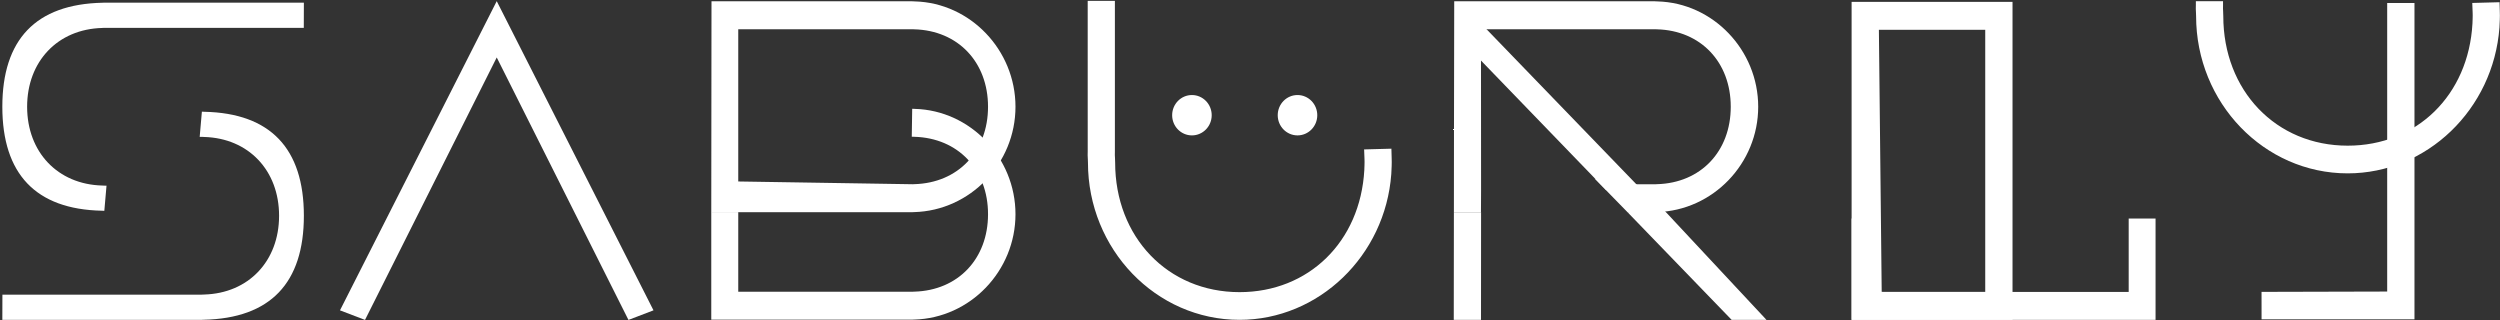
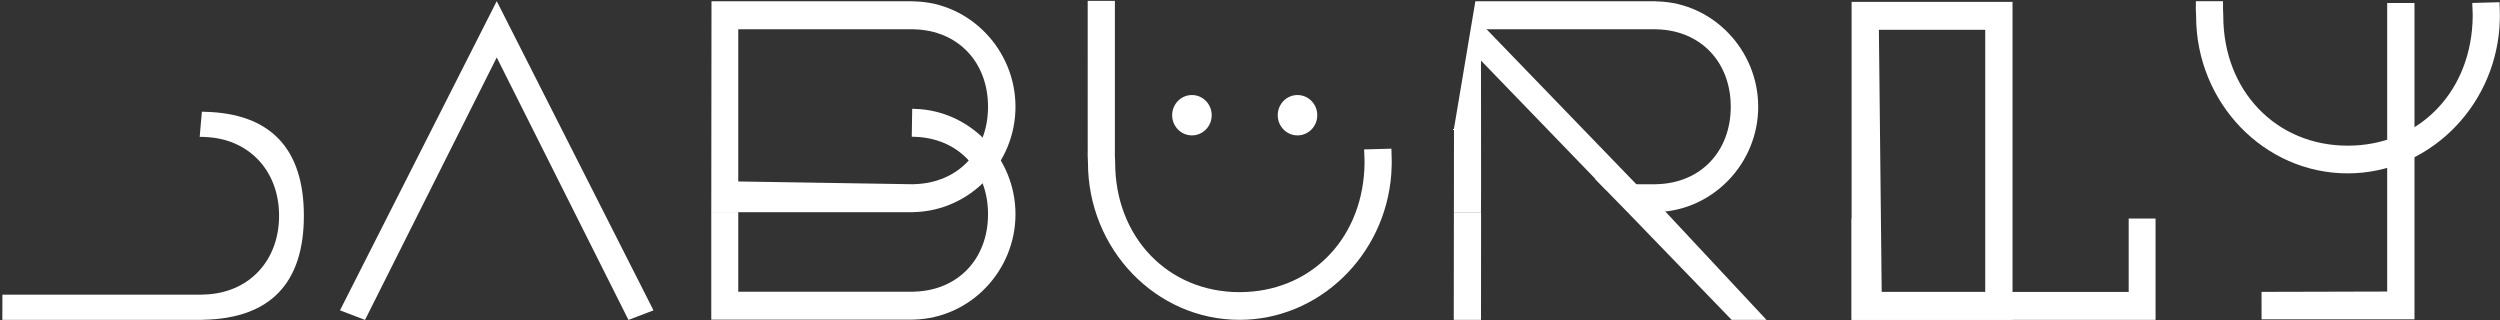
<svg xmlns="http://www.w3.org/2000/svg" width="890px" height="114px" viewBox="0 0 890 114" version="1.1">
  <rect x="0" y="0" width="890" height="114" fill="#333333" stroke="none" />
  <title>saburly logo fit</title>
  <desc>Created with Sketch.</desc>
  <defs />
  <g id="Page-1" stroke="none" stroke-width="1" fill="none" fill-rule="evenodd">
    <g id="Artboard" transform="translate(-69, -55)" fill="#FFFFFF" fill-rule="nonzero">
      <g id="saburly-logo-fit" transform="translate(69, 54)">
-         <path d="M37.919,10.908 C37.759,10.903 37.607,10.905 37.451,10.908 C37.037,10.91 36.936,10.918 36.835,10.928 C36.677,10.938 36.522,10.949 36.354,10.953 C20.531,11.382 9.656,22.861 9.656,39.002 C9.656,55.141 20.531,66.62 36.362,67.048 C36.522,67.052 36.677,67.064 36.835,67.074 C36.902,67.079 37.108,67.085 37.451,67.093 C37.784,67.093 37.879,67.093 37.993,67.091 L96.1,67.091 L108.149,67.091 L108.178,76.057 L37.139,76.057 C36.921,76.057 36.704,76.043 36.489,76.028 C12.707,75.509 0.83,62.909 0.83,39.002 C0.83,15.095 12.707,2.49 36.227,1.989 C36.704,1.958 36.921,1.945 37.139,1.945" id="path34" transform="translate(54.504, 39.001) scale(-1, 1) rotate(-180) translate(-54.504, -39.001) " />
        <path d="M71.09,105.899 C71.25,105.905 71.402,105.903 71.558,105.899 C71.972,105.897 72.073,105.889 72.173,105.879 C72.331,105.87 72.487,105.858 72.654,105.854 C88.478,105.425 99.353,93.947 99.353,77.806 C99.353,61.667 88.478,50.188 72.647,49.759 C72.487,49.755 72.331,49.743 72.173,49.734 C72.106,49.728 71.901,49.722 71.558,49.714 C71.225,49.714 71.13,49.714 71.016,49.716 L12.909,49.716 L0.859,49.716 L0.831,40.751 L71.869,40.751 C72.088,40.751 72.305,40.764 72.52,40.78 C96.302,41.298 108.178,53.899 108.178,77.806 C108.178,101.713 96.302,114.317 72.782,114.818 C72.305,114.849 72.088,114.862 71.869,114.862 L71.09,105.899 Z" id="path42" transform="translate(54.505, 77.807) scale(-1, 1) rotate(-180) translate(-54.505, -77.807) " />
        <polygon id="path46" transform="translate(176.837, 58.149) scale(-1, 1) rotate(-180) translate(-176.837, -58.149) " points="223.73 1.408 176.837 94.846 129.944 1.408 121.031 4.817 176.837 114.889 232.643 4.817" />
        <path d="M325.139,114.783 L324.742,114.801 C324.74,114.801 324.689,112.813 324.59,104.838 L325.139,104.838 C325.257,104.834 325.377,104.826 325.503,104.822 C341.072,104.401 351.739,93.14 351.739,77.261 C351.739,61.38 341.07,50.118 325.497,49.697 C325.364,49.695 325.233,49.687 324.991,49.672 C324.933,49.667 302.875,49.661 262.818,49.656 L262.818,78.017 L253.213,78.017 L253.213,39.721 L324.729,39.721 C324.959,39.721 325.187,39.734 325.406,39.75 C345.429,40.274 361.513,57.094 361.513,77.261 C361.513,97.428 345.427,114.248 325.668,114.758 C325.322,114.777 325.231,114.779 325.139,114.783 Z" id="path50" transform="translate(307.363, 77.261) scale(-1, 1) rotate(-180) translate(-307.363, -77.261) " />
        <path d="M324.989,11.41 C324.932,11.404 302.875,11.733 262.818,12.396 L262.818,66.576 L325.14,66.576 C325.258,66.572 325.377,66.566 325.501,66.562 C341.072,66.141 351.738,54.879 351.738,38.998 C351.738,23.119 341.068,11.858 325.497,11.437 C325.364,11.433 325.233,11.425 324.989,11.41 Z M325.14,76.523 L324.742,76.54 C324.74,76.54 303.432,76.54 260.818,76.54 L253.293,76.54 L253.213,1.46 L260.818,1.46 L324.729,1.46 C324.959,1.46 325.187,1.474 325.406,1.488 C345.429,2.013 361.513,18.833 361.513,38.998 C361.513,59.167 345.427,75.987 325.668,76.498 C325.322,76.517 325.229,76.517 325.14,76.523 Z" id="path54" transform="translate(307.363, 39) scale(-1, 1) rotate(-180) translate(-307.363, -39) " />
        <g id="Group-7" transform="translate(441.118, 57.874) scale(-1, 1) rotate(-180) translate(-441.118, -57.874) translate(386.618, 0.874)">
          <path d="M0.693,56.023 C0.693,56.396 0.672,56.784 0.653,57.174 C0.6,58.125 0.55,59.05 0.609,59.993 L0.602,113.557 L10.281,113.557 L10.281,59.737 C10.239,58.949 10.279,58.355 10.313,57.769 C10.345,57.154 10.374,56.576 10.374,56.023 C10.374,29.471 29.137,9.872 54.657,9.872 C79.264,9.872 97.654,27.841 99.078,53.336 L99.137,54.974 C99.152,55.457 99.162,55.816 99.162,56.177 C99.162,56.539 99.152,56.902 99.141,57.261 L99.01,60.68 L108.721,60.942 L108.811,57.645 C108.828,57.158 108.841,56.671 108.841,56.177 C108.841,55.684 108.828,55.197 108.811,54.708 L108.683,51.927 C106.539,22.781 82.812,0.012 54.657,0.012 C24.901,0.012 0.693,25.138 0.693,56.023 Z" id="path58" />
          <path d="M30.668,72.858 C30.668,76.827 33.819,80.043 37.708,80.043 C41.595,80.043 44.747,76.827 44.747,72.858 C44.747,68.889 41.595,65.673 37.708,65.673 C33.819,65.673 30.668,68.889 30.668,72.858" id="path62" />
          <path d="M68.252,72.858 C68.252,76.827 71.404,80.043 75.293,80.043 C79.18,80.043 82.331,76.827 82.331,72.858 C82.331,68.889 79.18,65.673 75.293,65.673 C71.404,65.673 68.252,68.889 68.252,72.858" id="path66" />
        </g>
        <path d="M591.814,114.845 C591.595,114.829 591.367,114.816 591.137,114.816 L579.399,113.816 L616.459,75.496 L628.859,75.496 L592.106,114.862 C592.096,114.862 591.999,114.856 591.814,114.845 Z" id="path70" transform="translate(604.129, 95.179) scale(-1, 1) rotate(-180) translate(-604.129, -95.179) " />
        <polygon id="path74" transform="translate(554.854, 39.016) scale(-1, 1) rotate(-180) translate(-554.854, -39.016) " points="527.297 68.606 525.225 68.606 525.225 9.425 525.261 57.514 571.73 9.425 584.484 9.425" />
        <polygon id="path78" transform="translate(522.4, 80.799) scale(-1, 1) rotate(-180) translate(-522.4, -80.799) " points="517.621 85.056 517.621 114.862 517.539 46.736 527.237 46.736 527.262 85.056 525.226 85.056" />
-         <path d="M589.547,76.524 L589.15,76.542 C589.147,76.542 567.839,76.542 525.225,76.542 L517.702,76.542 L517.621,31.268 L517.621,1.462 L527.225,1.462 L527.262,9.398 L527.225,66.579 L589.547,66.579 C589.665,66.575 589.786,66.567 589.91,66.564 C605.479,66.143 616.147,54.881 616.147,39.002 C616.147,23.121 605.477,11.859 589.904,11.438 C589.771,11.436 589.64,11.429 589.399,11.413 C589.34,11.408 587.035,11.403 582.482,11.398 L567.731,13.398 L579.398,1.462 L589.136,1.462 C589.366,1.462 589.594,1.475 589.813,1.491 C609.857,2.04 625.921,18.849 625.921,39.002 C625.921,59.169 609.835,75.989 590.075,76.499 C589.729,76.519 589.638,76.521 589.547,76.524 Z" id="path82" transform="translate(571.771, 39.002) scale(-1, 1) rotate(-180) translate(-571.771, -39.002) " />
+         <path d="M589.547,76.524 L589.15,76.542 C589.147,76.542 567.839,76.542 525.225,76.542 L517.621,31.268 L517.621,1.462 L527.225,1.462 L527.262,9.398 L527.225,66.579 L589.547,66.579 C589.665,66.575 589.786,66.567 589.91,66.564 C605.479,66.143 616.147,54.881 616.147,39.002 C616.147,23.121 605.477,11.859 589.904,11.438 C589.771,11.436 589.64,11.429 589.399,11.413 C589.34,11.408 587.035,11.403 582.482,11.398 L567.731,13.398 L579.398,1.462 L589.136,1.462 C589.366,1.462 589.594,1.475 589.813,1.491 C609.857,2.04 625.921,18.849 625.921,39.002 C625.921,59.169 609.835,75.989 590.075,76.499 C589.729,76.519 589.638,76.521 589.547,76.524 Z" id="path82" transform="translate(571.771, 39.002) scale(-1, 1) rotate(-180) translate(-571.771, -39.002) " />
        <path d="M668.885,104.914 L706.744,104.914 L706.744,11.606 L669.885,11.606 L668.885,104.914 Z M659.172,1.663 L716.457,1.663 L716.457,114.861 L659.172,114.861 L659.172,1.663 Z" id="path84" transform="translate(687.815, 58.262) scale(-1, 1) rotate(-180) translate(-687.815, -58.262) " />
        <polygon id="path88" transform="translate(713.275, 96.824) scale(-1, 1) rotate(-180) translate(-713.275, -96.824) " points="767.378 78.787 659.172 78.787 659.172 114.862 666.886 114.862 666.886 88.732 757.813 88.717 757.813 114.862 767.378 114.862" />
        <polygon id="path92" transform="translate(832.331, 58.373) scale(-1, 1) rotate(-180) translate(-832.331, -58.373) " points="859.552 2.067 859.552 114.679 849.839 114.679 849.839 11.956 805.109 11.838 805.117 2.067" />
        <path d="M889.838,62.351 L880.128,62.089 L880.258,58.671 C880.269,58.312 880.28,57.951 880.28,57.586 C880.28,57.225 880.269,56.866 880.254,56.383 L880.195,54.745 C878.773,29.253 860.38,11.282 835.775,11.282 C810.253,11.282 791.49,30.882 791.49,57.435 C791.49,57.986 791.462,58.566 791.429,59.179 C791.397,59.765 791.357,60.359 791.399,61.146 L791.399,62.718 L781.728,62.718 L781.728,61.402 C781.667,60.46 781.718,59.534 781.769,58.583 C781.79,58.193 781.809,57.805 781.809,57.435 C781.809,26.55 806.017,1.422 835.775,1.422 C863.928,1.422 887.657,24.19 889.8,53.337 L889.929,56.117 C889.944,56.606 889.959,57.093 889.959,57.586 C889.959,58.081 889.944,58.57 889.929,59.055 L889.838,62.351 Z" id="path96" transform="translate(835.83, 32.07) scale(-1, 1) rotate(-180) translate(-835.83, -32.07) " />
      </g>
    </g>
  </g>
</svg>